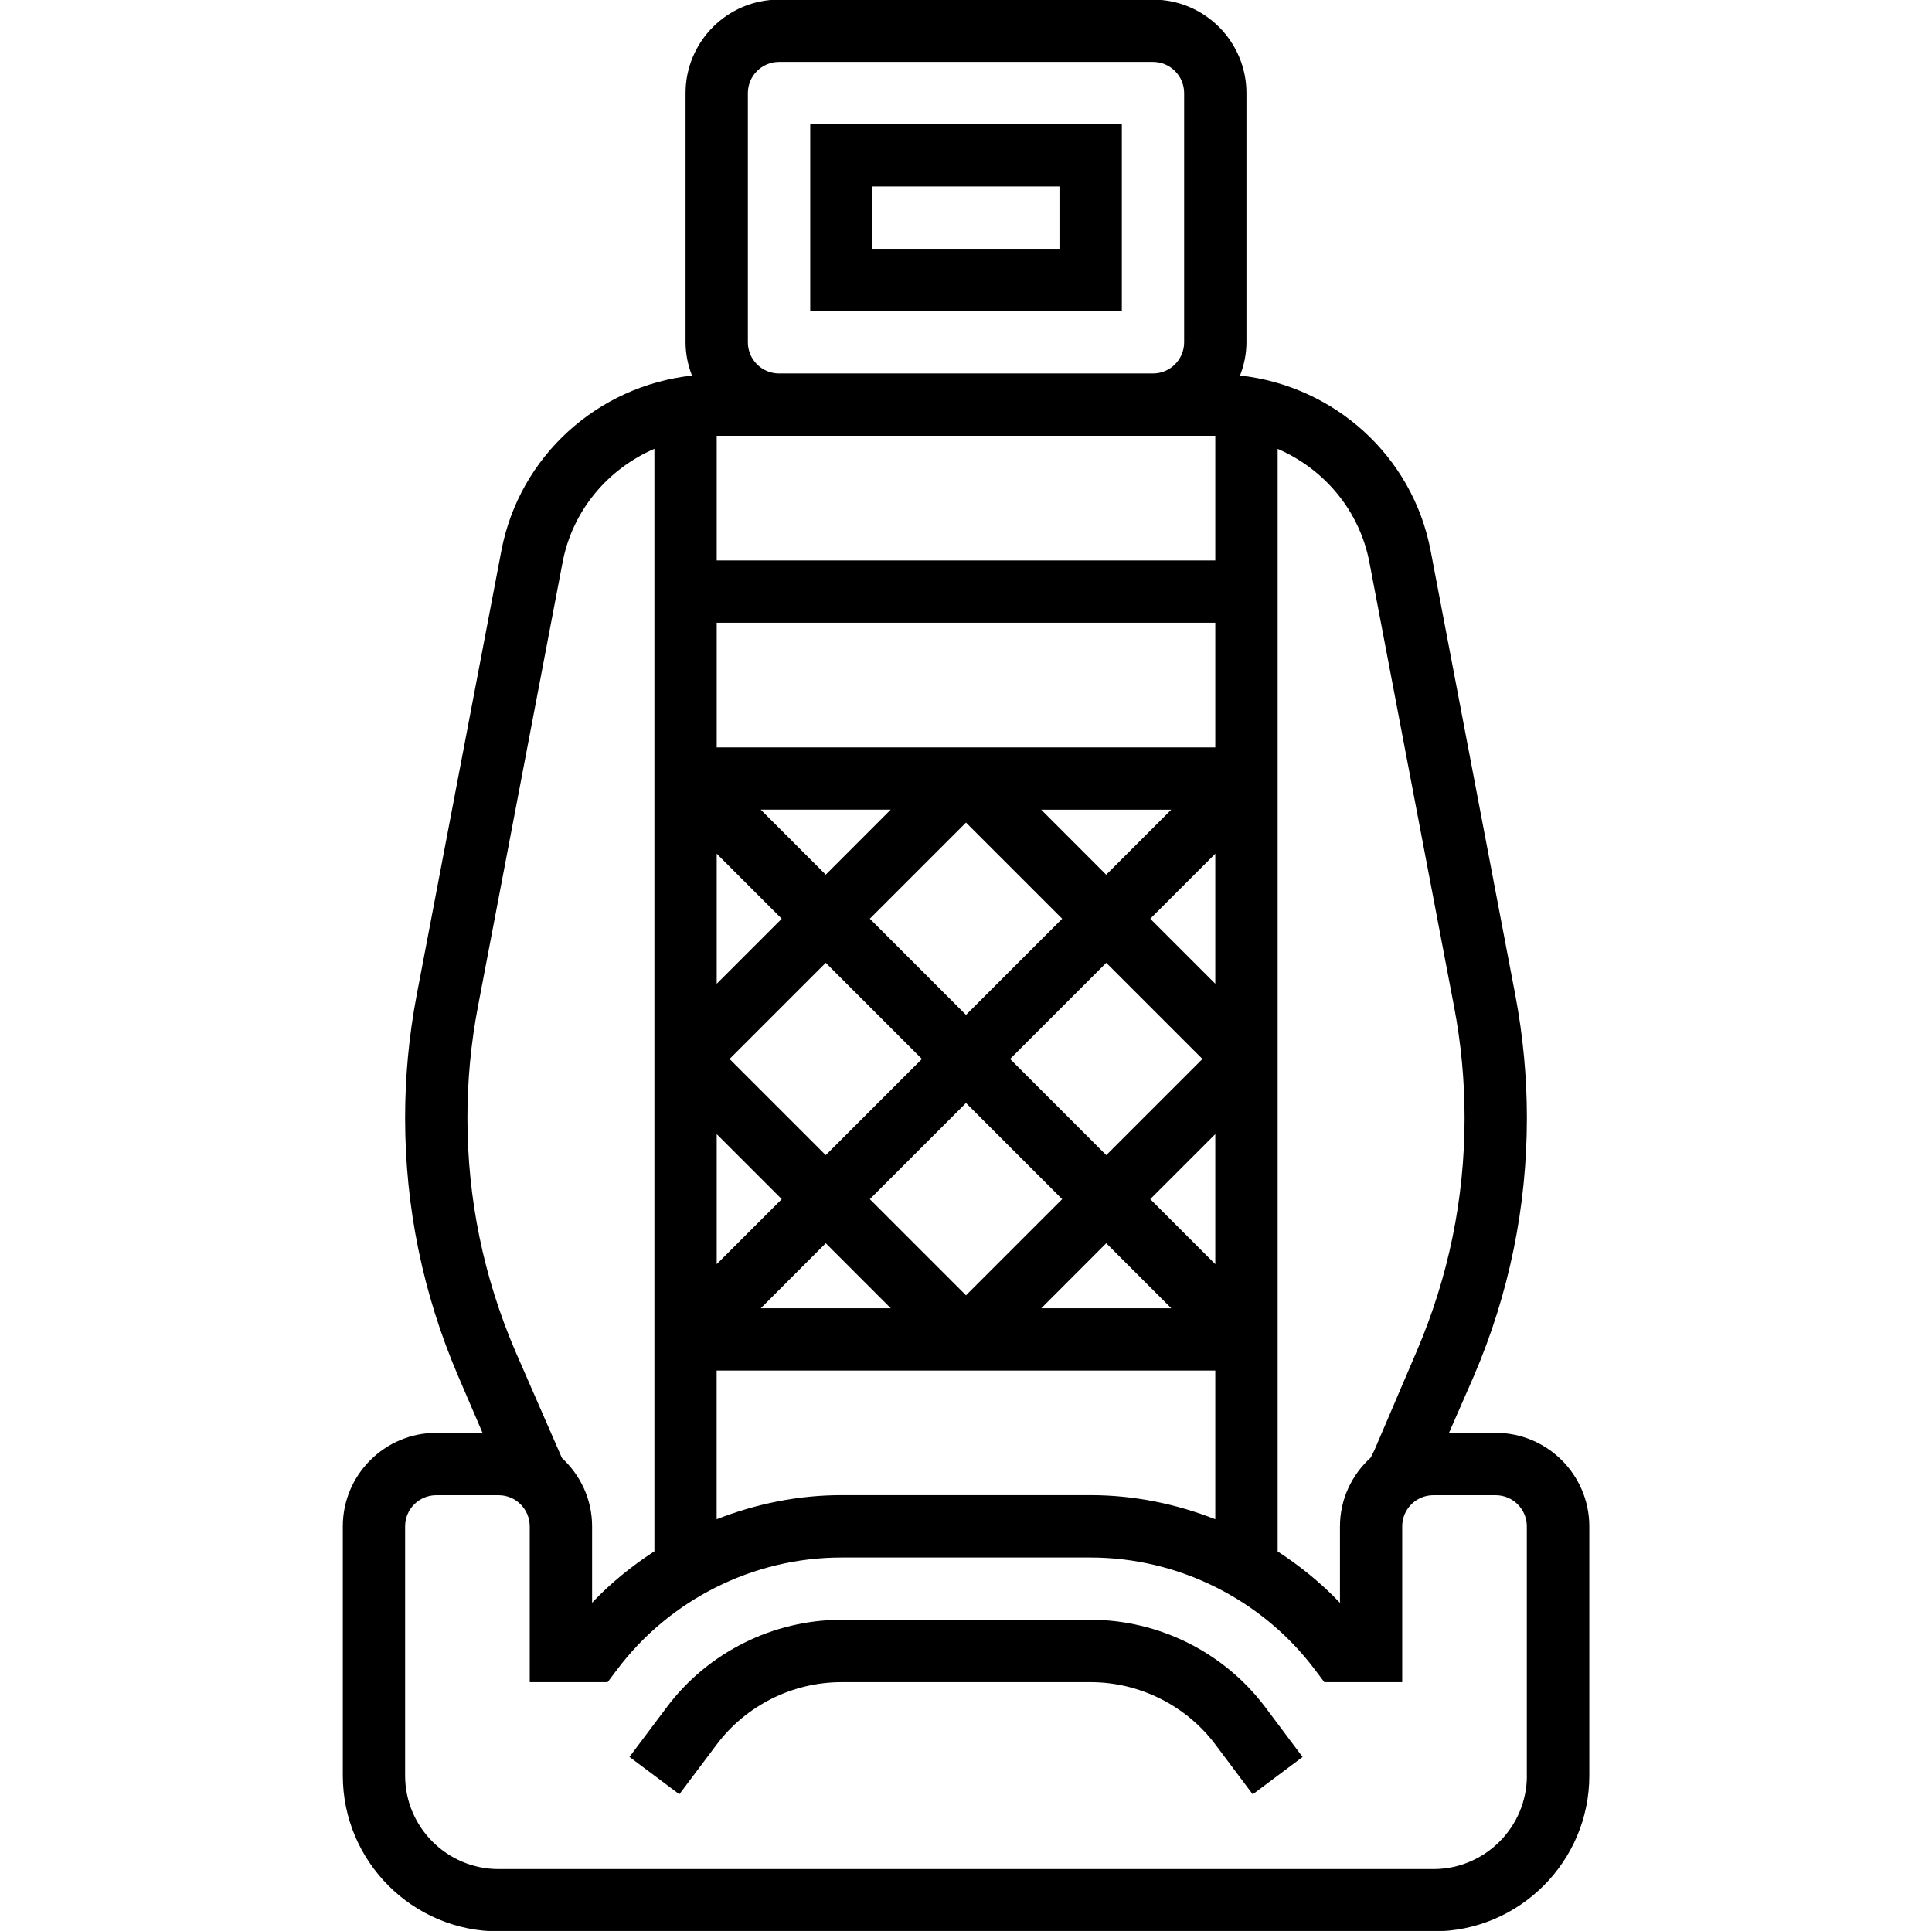
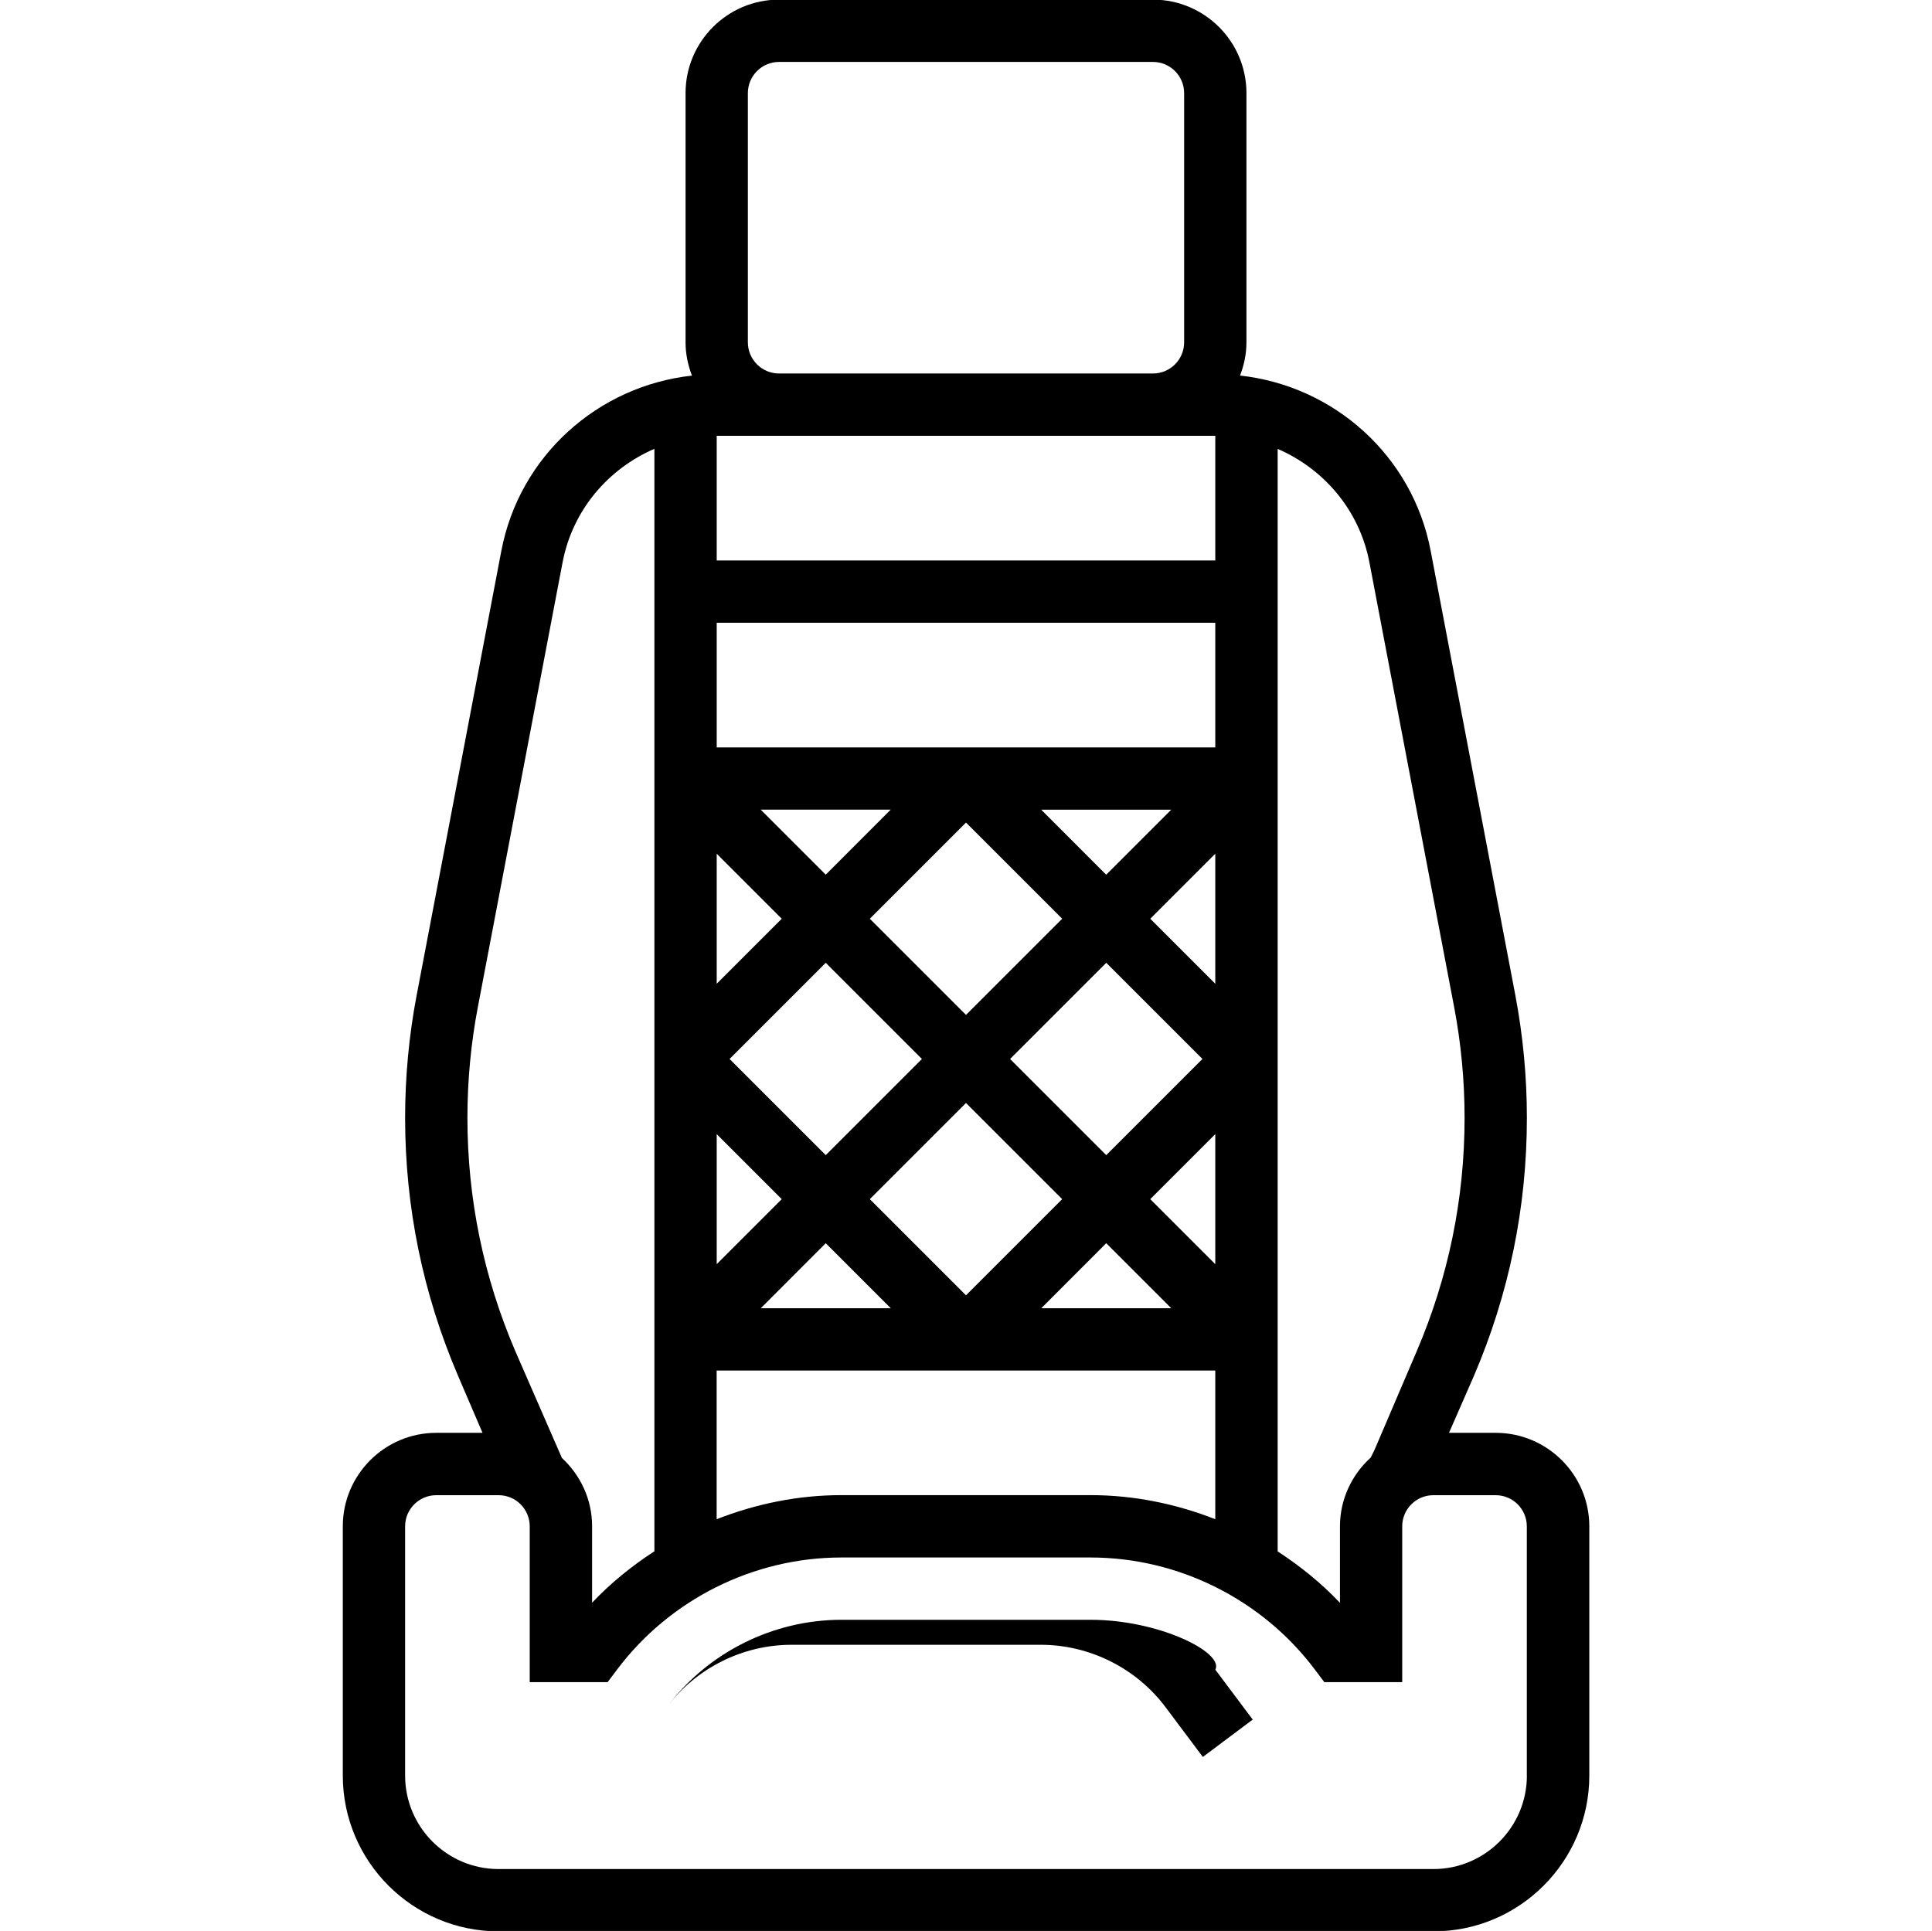
<svg xmlns="http://www.w3.org/2000/svg" id="Livello_1" x="0px" y="0px" viewBox="0 0 320 319.86" style="enable-background:new 0 0 320 319.86;" xml:space="preserve">
  <g>
    <g>
-       <path d="M185.81,20.58h-51.61v30.97h51.61V20.58z M175.48,41.22h-30.97V30.9h30.97V41.22z" />
-       <path d="M180.65,268.32h-41.29c-11.31,0-22.12,5.4-28.91,14.46l-6.19,8.25l8.26,6.19l6.19-8.25c4.85-6.46,12.57-10.32,20.65-10.32 h41.29c8.08,0,15.8,3.86,20.65,10.32l6.19,8.26l8.26-6.19l-6.19-8.26C202.76,273.72,191.95,268.32,180.65,268.32z" />
+       <path d="M180.65,268.32h-41.29c-11.31,0-22.12,5.4-28.91,14.46l-6.19,8.25l6.19-8.25c4.85-6.46,12.57-10.32,20.65-10.32 h41.29c8.08,0,15.8,3.86,20.65,10.32l6.19,8.26l8.26-6.19l-6.19-8.26C202.76,273.72,191.95,268.32,180.65,268.32z" />
      <path d="M247.74,237.35H240l4.13-9.44c5.82-13.58,8.77-27.96,8.77-42.74c0-6.8-0.65-13.64-1.91-20.3l-14.03-73.64 c-2.99-15.71-15.97-27.31-31.57-29.02c0.66-1.71,1.06-3.56,1.06-5.51V15.42c0-8.54-6.95-15.48-15.48-15.48h-61.94 c-8.54,0-15.48,6.95-15.48,15.48v41.29c0,1.95,0.4,3.79,1.06,5.51c-15.6,1.71-28.58,13.32-31.57,29.02l-14.03,73.63 c-1.27,6.67-1.91,13.5-1.91,20.3c0,14.78,2.95,29.16,8.77,42.74l4.05,9.44h-7.66c-8.54,0-15.48,6.95-15.48,15.48v41.29 c0,14.23,11.58,25.81,25.81,25.81h154.84c14.23,0,25.81-11.58,25.81-25.81v-41.29C263.23,244.3,256.28,237.35,247.74,237.35z M226.82,93.17l14.03,73.64c1.15,6.03,1.73,12.21,1.73,18.37c0,13.38-2.67,26.38-7.94,38.68l-6.99,16.35l-0.62,1.24 c-3.11,2.83-5.09,6.87-5.09,11.4v12.66c-3.09-3.27-6.59-6.09-10.32-8.52V74.36C219.29,77.67,225.18,84.54,226.82,93.17z M118.71,103.16h82.58v20.65h-82.58V103.16z M201.29,209.41l-10.77-10.77l10.77-10.77V209.41z M160,136.26l15.93,15.93L160,168.12 l-15.93-15.93L160,136.26z M136.77,144.89l-10.77-10.77h21.53L136.77,144.89z M172.46,134.13h21.53l-10.77,10.77L172.46,134.13z M152.7,175.42l-15.93,15.93l-15.93-15.93l15.93-15.93L152.7,175.42z M160,182.71l15.93,15.93L160,214.57l-15.93-15.93L160,182.71 z M167.3,175.42l15.93-15.93l15.93,15.93l-15.93,15.93L167.3,175.42z M201.29,162.96l-10.77-10.77l10.77-10.77V162.96z M118.71,141.42l10.77,10.77l-10.77,10.77V141.42z M118.71,187.87l10.77,10.77l-10.77,10.77V187.87z M136.77,205.94l10.77,10.77 h-21.53L136.77,205.94z M183.23,205.94l10.77,10.77h-21.53L183.23,205.94z M201.29,72.19v20.65h-82.58V72.19h10.32h61.94H201.29z M118.71,227.03h82.58v24.63c-6.52-2.56-13.51-3.99-20.65-3.99h-41.29c-7.14,0-14.12,1.43-20.65,3.99V227.03z M123.87,15.42 c0-2.84,2.31-5.16,5.16-5.16h61.94c2.85,0,5.16,2.32,5.16,5.16v41.29c0,2.84-2.31,5.16-5.16,5.16h-61.94 c-2.85,0-5.16-2.32-5.16-5.16V15.42z M79.15,166.8l14.03-73.64c1.64-8.62,7.53-15.5,15.21-18.81v182.62 c-3.74,2.43-7.23,5.25-10.32,8.52v-12.66c0-4.49-1.95-8.49-5-11.32l-7.71-17.67c-5.27-12.29-7.94-25.3-7.94-38.67 C77.42,179.01,78,172.83,79.15,166.8z M252.9,294.13c0,8.54-6.95,15.48-15.48,15.48H82.58c-8.54,0-15.48-6.95-15.48-15.48v-41.29 c0-2.85,2.31-5.16,5.16-5.16h10.32c2.85,0,5.16,2.31,5.16,5.16v25.81h12.9l1.55-2.06c8.73-11.64,22.62-18.59,37.16-18.59h41.29 c14.54,0,28.43,6.95,37.16,18.59l1.55,2.06h12.9v-25.81c0-2.85,2.31-5.16,5.16-5.16h10.32c2.85,0,5.16,2.31,5.16,5.16V294.13z" />
    </g>
  </g>
</svg>